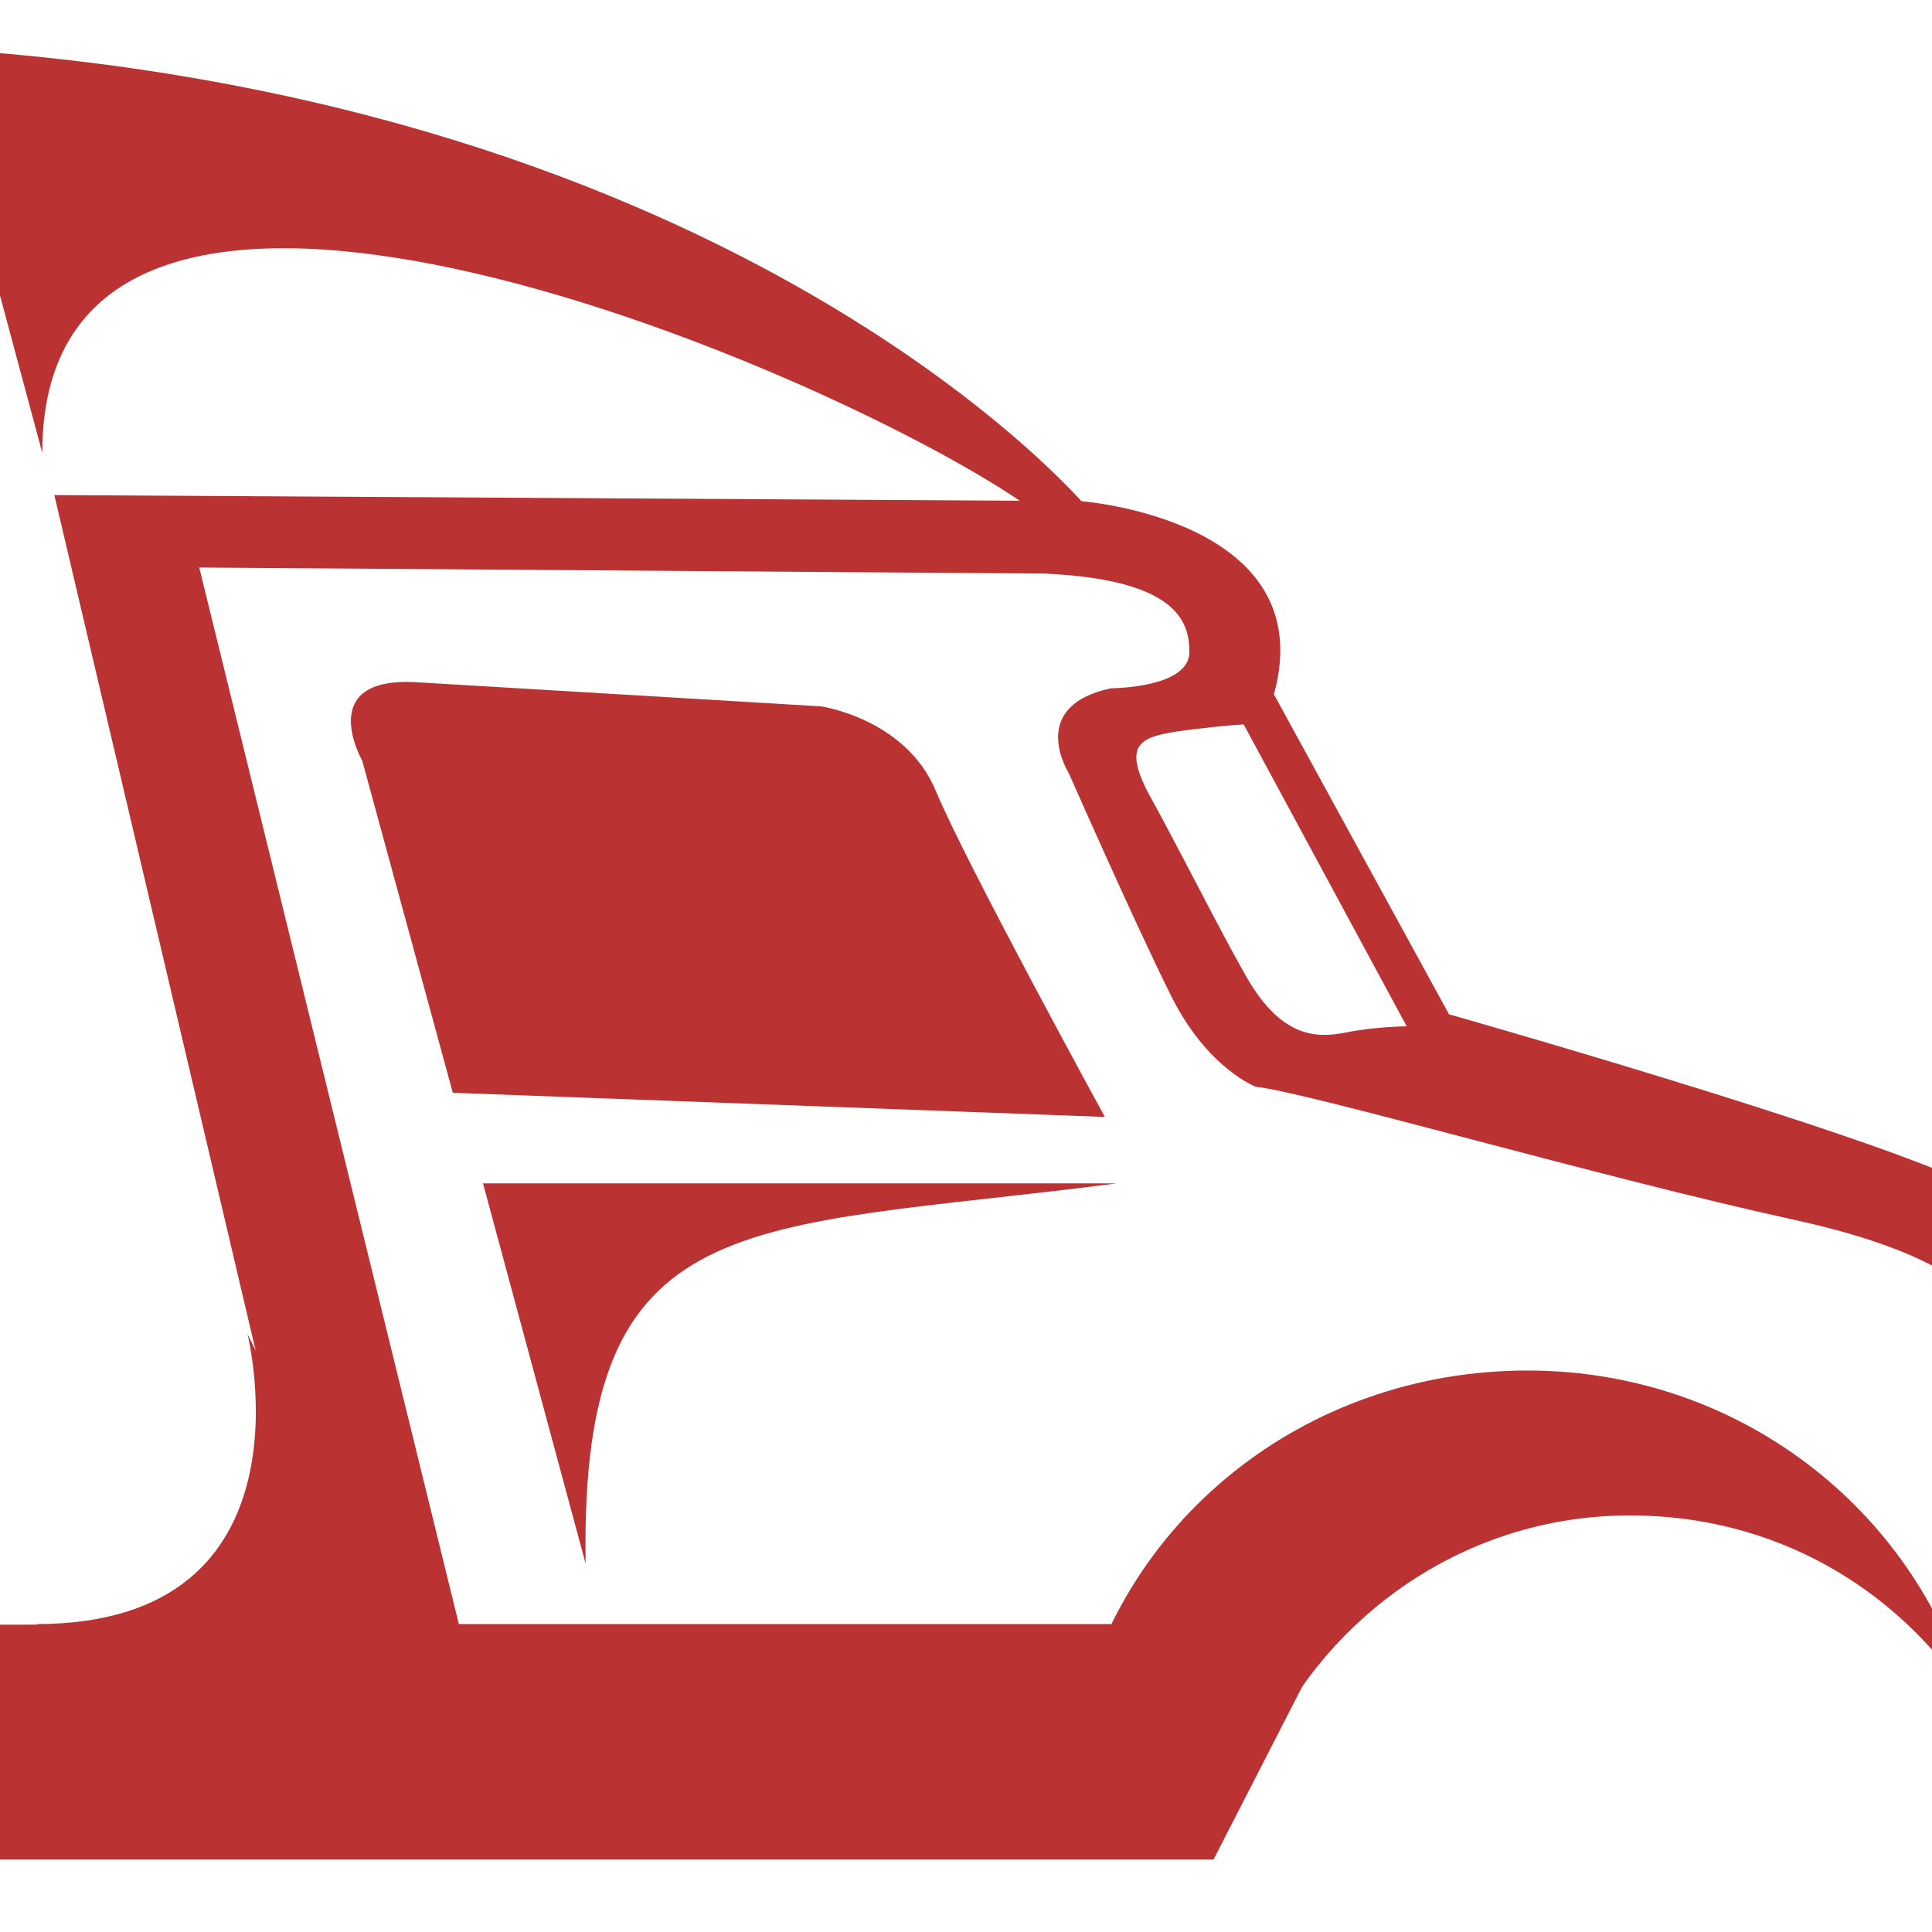
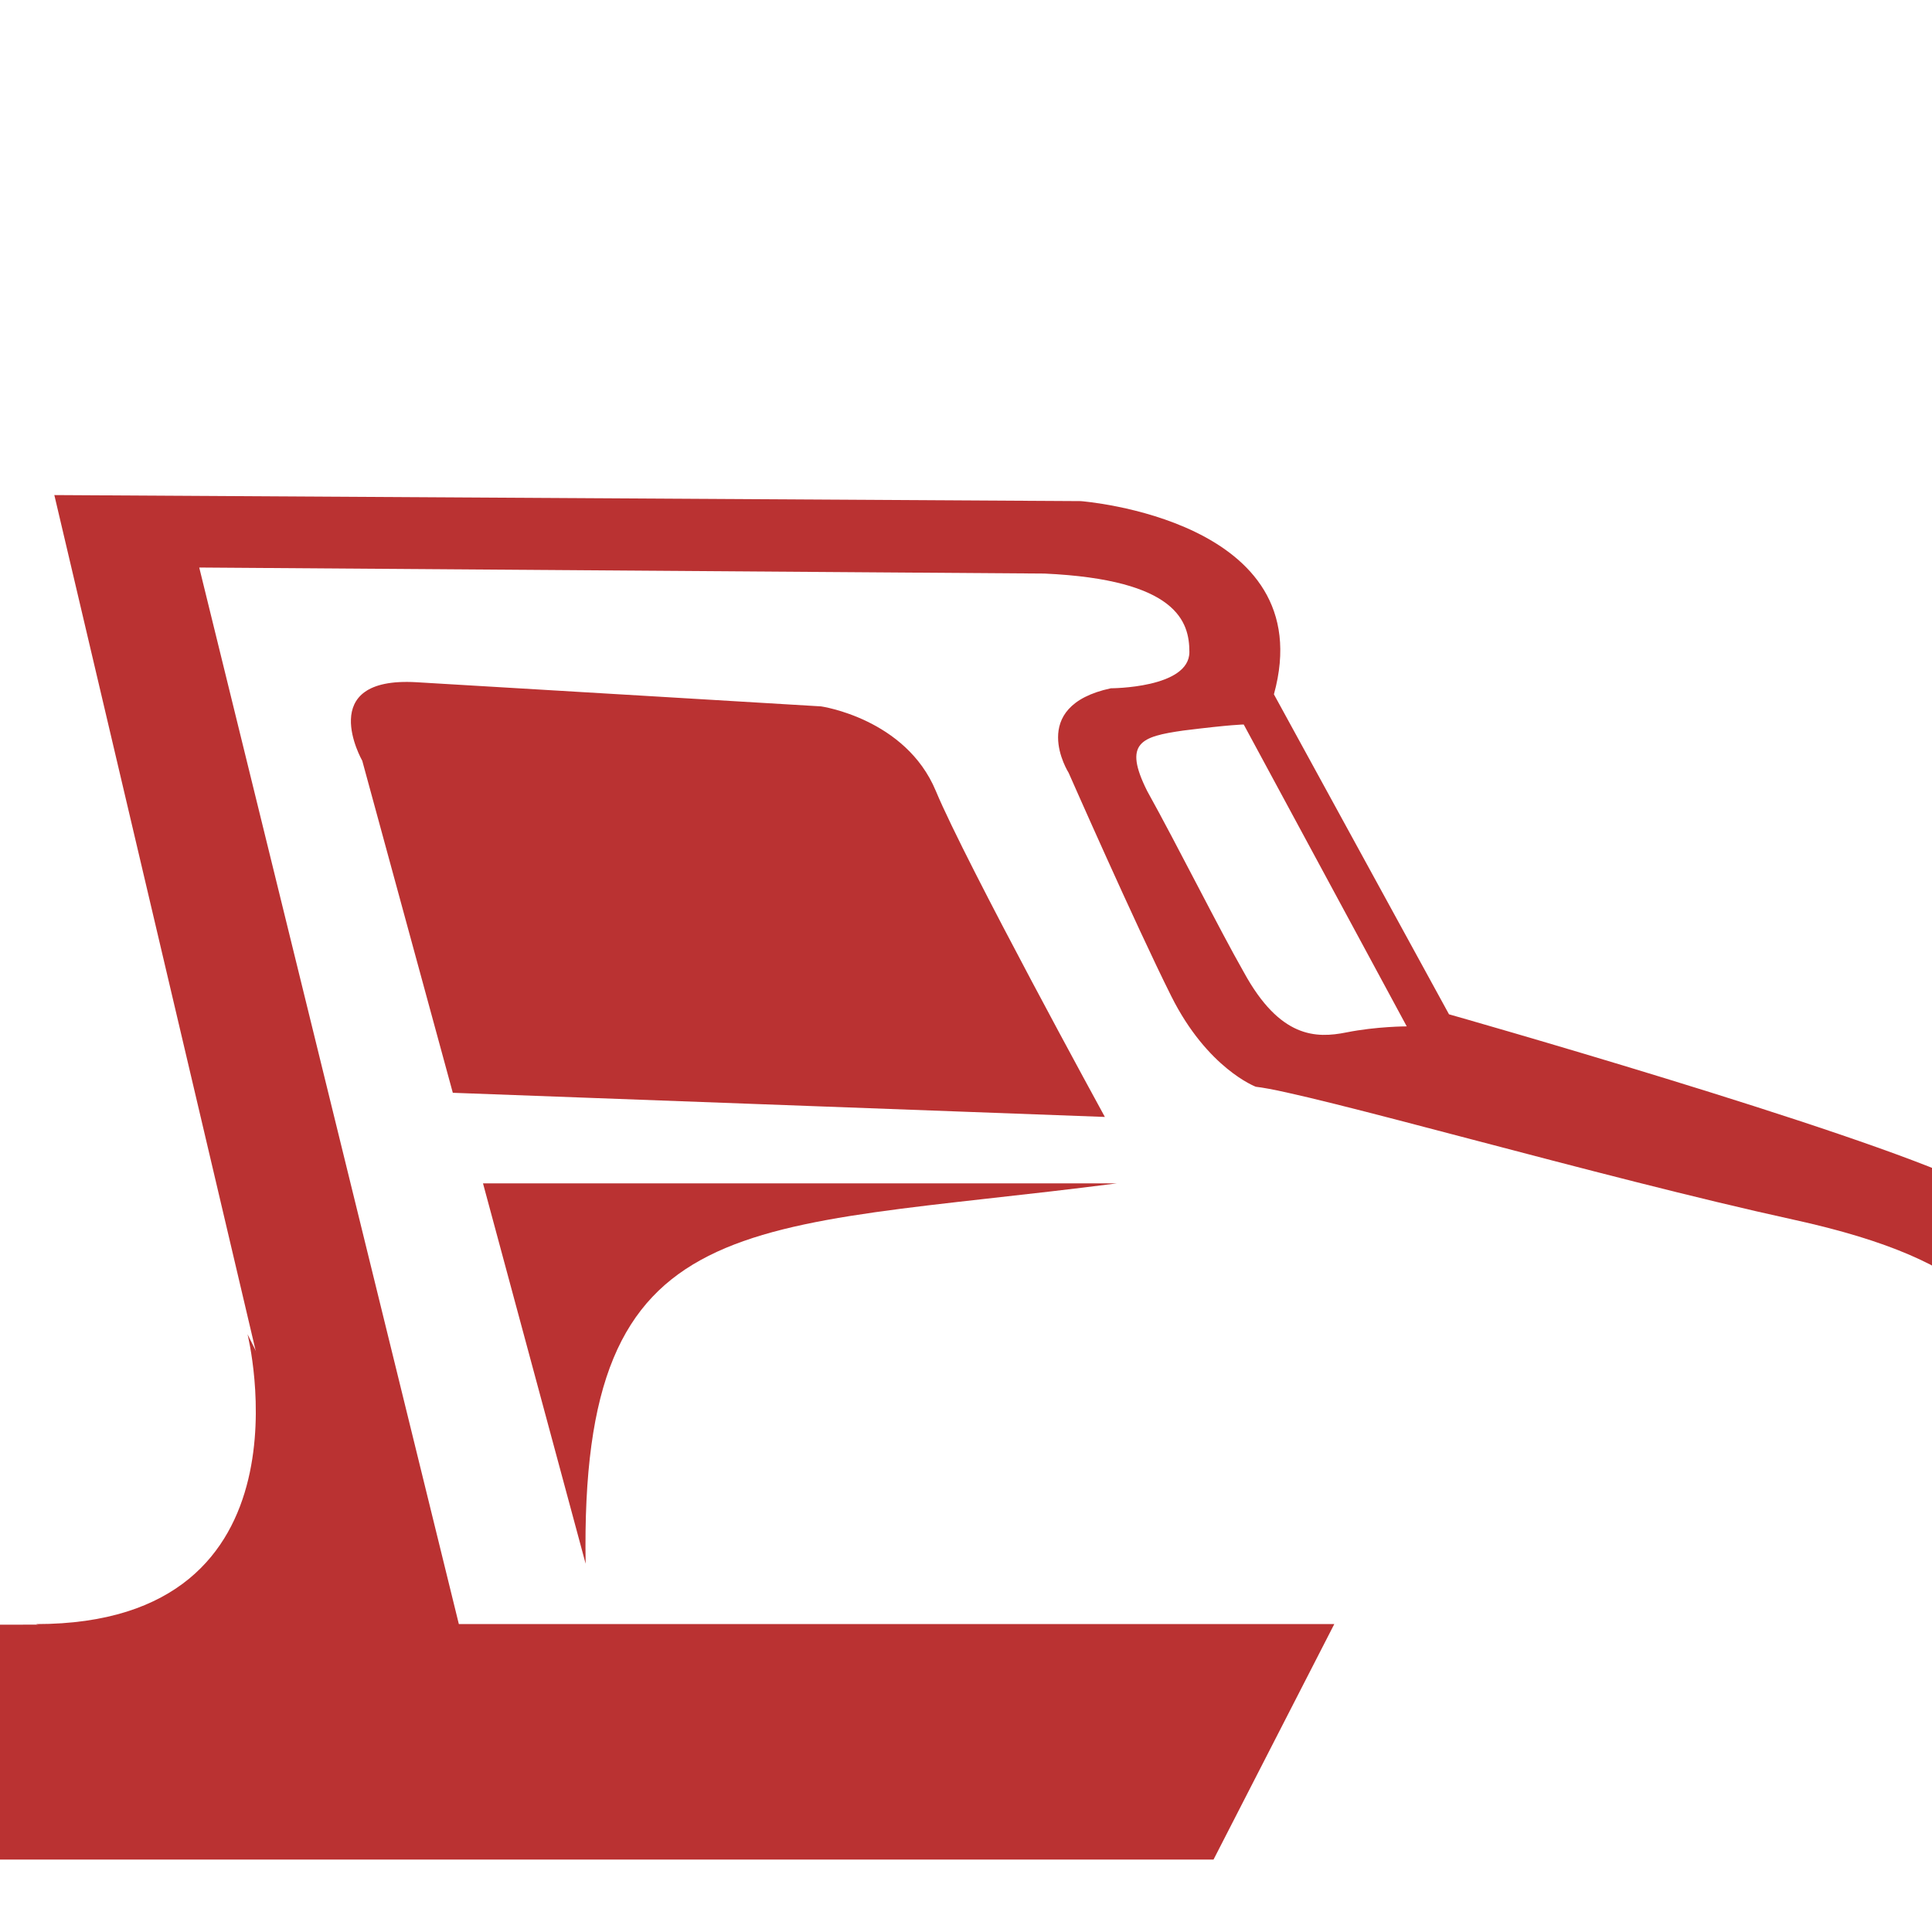
<svg xmlns="http://www.w3.org/2000/svg" version="1.1" id="Layer_1" x="0px" y="0px" width="32px" height="32px" viewBox="0 0 32 32" style="enable-background:new 0 0 32 32;" xml:space="preserve">
  <style type="text/css">
	.st0{fill-rule:evenodd;clip-rule:evenodd;fill:#BA3232;}
</style>
  <g>
    <path class="st0" d="M23.3,17c0,0-0.5,0-1,0.1s-1.1,0.1-1.7-1c-0.4-0.7-1.1-2.1-1.6-3c-0.4-0.8-0.1-0.9,0.6-1c0.8-0.1,1-0.1,1-0.1   L23.3,17z M18.3,18.5L7.5,18.1L6,12.6c0,0-0.8-1.4,0.9-1.3c1.7,0.1,6.7,0.4,6.7,0.4s1.4,0.2,1.9,1.4S18.3,18.5,18.3,18.5z    M5.3,26.9L0.9,8.2l17,0.1c0,0,4,0.3,3.2,3.2l2.9,5.3c0,0,6.7,1.9,8.6,2.8c1.9,0.8,1.9,1.3,2.2,3.7s0.9,5.6,0.9,5.6l-0.5,2.4   c0,0-1.3-7-1.6-8.2s-0.7-2.2-3.9-2.9c-3.2-0.7-8-2.1-8.9-2.2c0,0-0.8-0.3-1.4-1.5s-1.7-3.7-1.7-3.7s-0.7-1.1,0.7-1.4   c0,0,1.3,0,1.3-0.6c0-0.5-0.2-1.2-2.4-1.3l-14-0.1l4.3,17.5h14.5l-2,3.9h-69.5l2.6-3.8L5.3,26.9L5.3,26.9z" />
-     <path class="st0" d="M25.3,22.7c3.5,0,6.4,2.3,7.3,5.4c-1.2-1.8-3.2-3-5.6-3c-2.6,0-4.8,1.5-5.9,3.6h-3.3   C18.5,25.2,21.6,22.7,25.3,22.7" />
-     <path class="st0" d="M16.9,8.3l0.6,0.2L18,8.4c0,0-5.7-6.8-19.1-7.6l1.8,6.7C0.7,0.6,13.5,6,16.9,8.3" />
    <path class="st0" d="M4.1,22.1c0,0,1.2,4.8-3.5,4.8l5.3,2.6l0.6-2.6L4.1,22.1z" />
    <path class="st0" d="M9.7,25.9L8,19.6h10.5C12.3,20.4,9.6,19.9,9.7,25.9" />
  </g>
</svg>